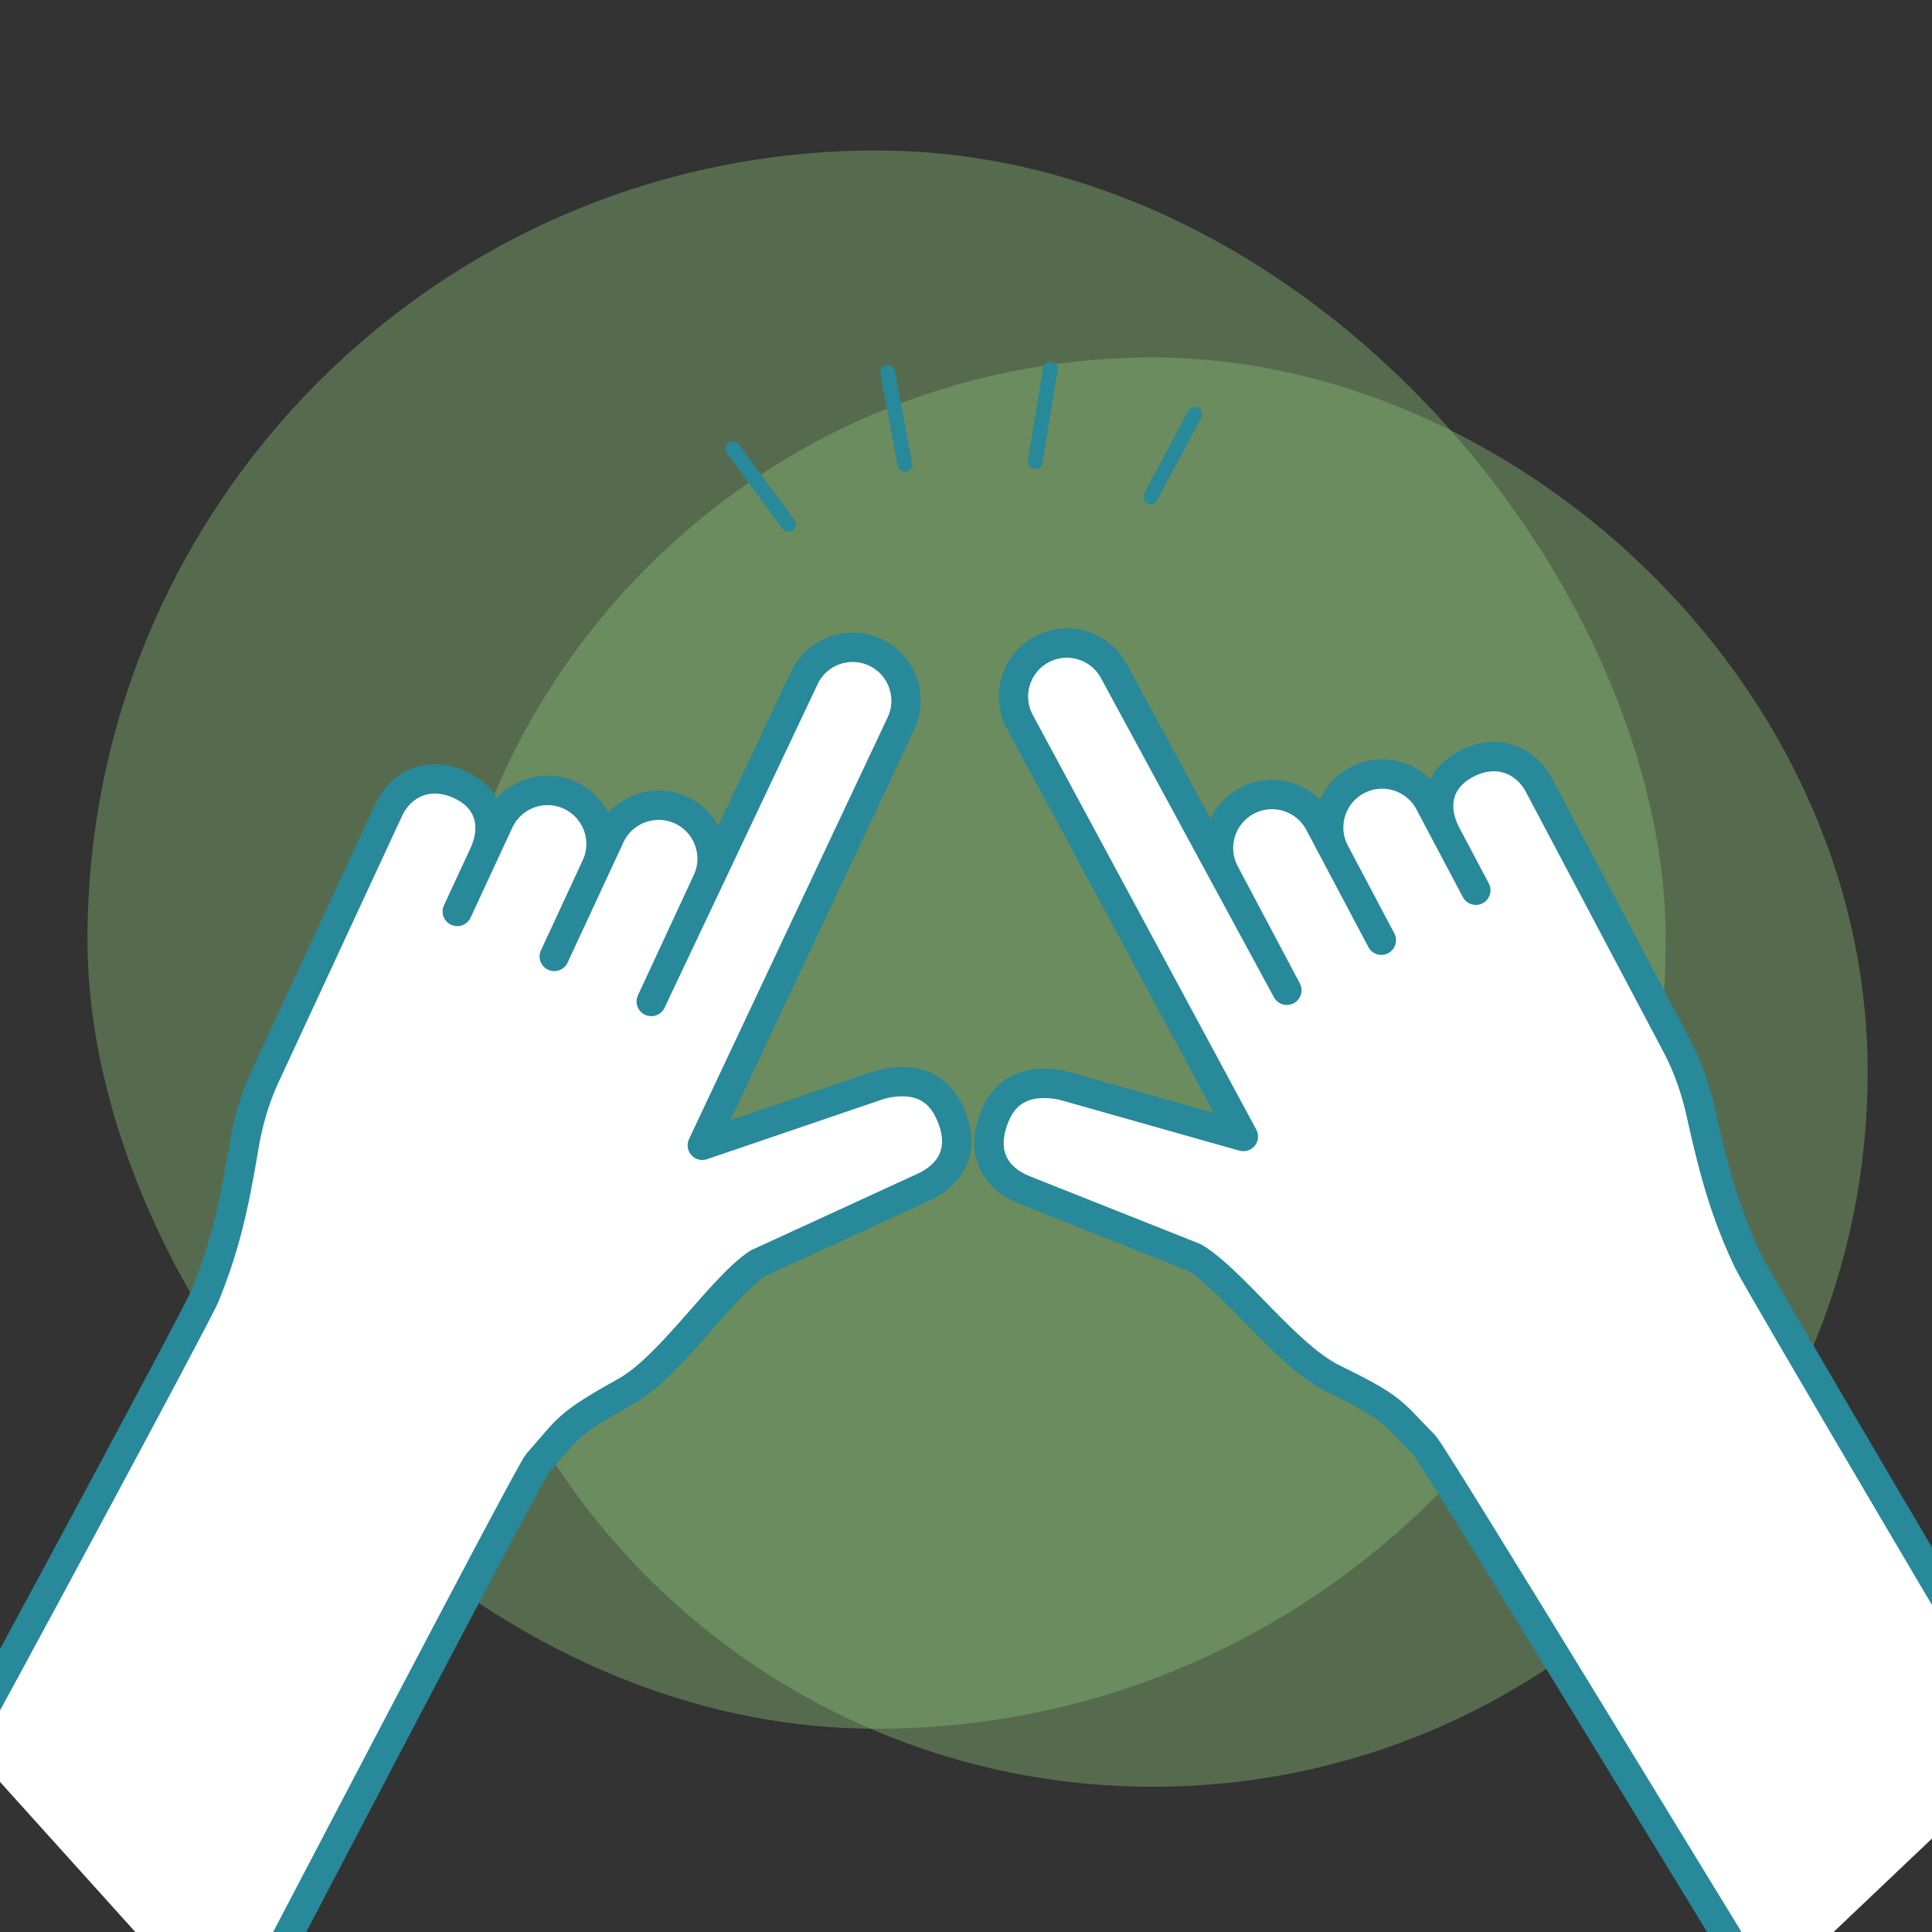
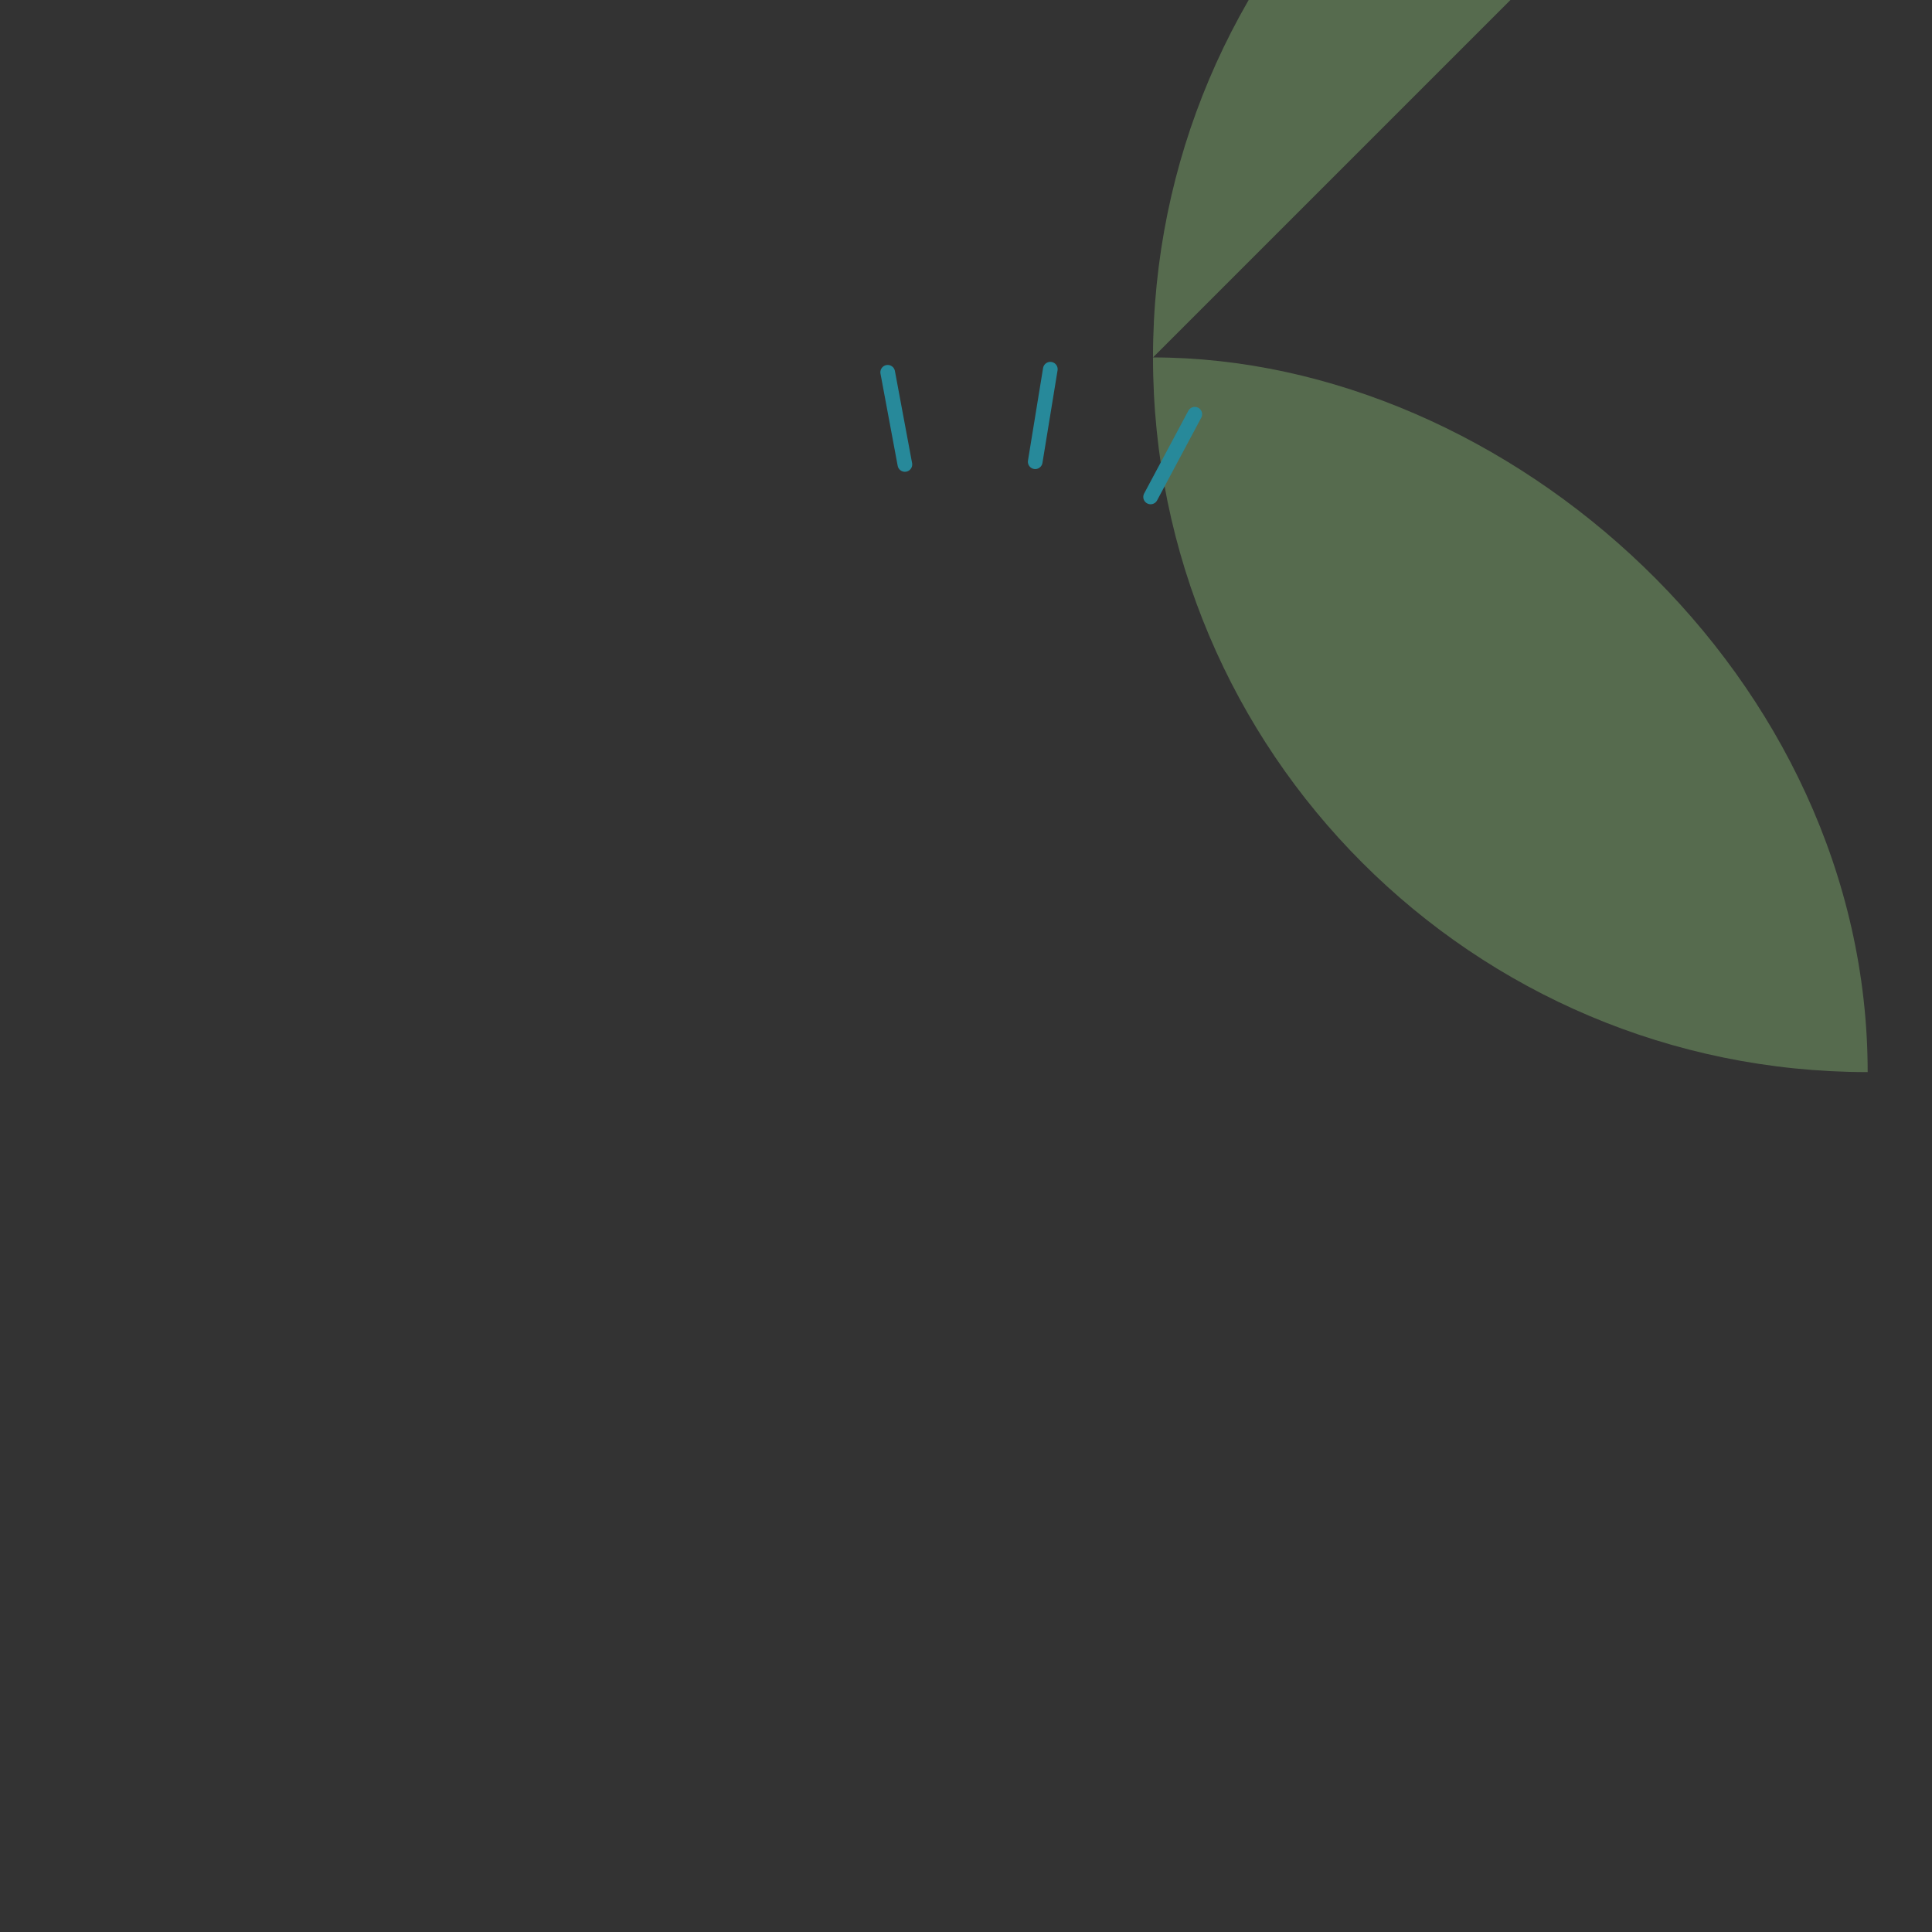
<svg xmlns="http://www.w3.org/2000/svg" viewBox="0 0 527 527">
  <rect x="0" y="0" width="527" height="527" fill="#333333" stroke="none" />
  <defs>
    <style>.af{fill:#89bd77;opacity:.41;}.ag{fill:none;stroke-width:4px;}.ag,.ah{stroke:#27899a;stroke-linecap:round;stroke-linejoin:round;}.ah{fill:#fff;stroke-width:8px;}</style>
  </defs>
  <g id="l">
    <g id="m">
-       <rect class="af" x="23.86" y="41.05" width="430.5" height="430.5" rx="215.25" ry="215.25" />
-       <path class="af" d="M314.51,97.5h0c97,0,194.94,87.28,194.94,194.94h0c0,107.66-87.28,194.94-194.94,194.94h0c-107.66,0-194.94-87.28-194.94-194.94h0c0-107.66,87.28-194.94,194.94-194.94Z" />
+       <path class="af" d="M314.51,97.5h0c97,0,194.94,87.28,194.94,194.94h0h0c-107.66,0-194.94-87.28-194.94-194.94h0c0-107.66,87.28-194.94,194.94-194.94Z" />
    </g>
    <g id="p">
-       <line class="ag" x1="199.91" y1="122.42" x2="215.07" y2="143.02" />
      <line class="ag" x1="242.14" y1="101.55" x2="246.83" y2="126.69" />
      <line class="ag" x1="286.5" y1="100.71" x2="282.38" y2="125.95" />
      <line class="ag" x1="325.91" y1="112.99" x2="313.86" y2="135.55" />
    </g>
  </g>
  <g id="ab">
    <g id="ad">
-       <path class="ah" d="M481.31,544.89c-3.78-5.96-90.17-148.03-92.75-150.65-9.13-9.26-8.16-10.02-24.86-18.17-12.72-6.22-27.37-26.79-37.93-33.09l-46.64-18.53c-7.02-2.91-12.15-9.39-7.68-20.17,4.14-10,13.67-9.22,18.53-8.17l49.18,13.91-61.02-113.21c-1.88-3.56-2.14-7.54-1.05-11.11,1.11-3.56,3.56-6.71,7.12-8.59,6.96-3.69,15.56-1.15,19.45,5.63l47.35,87.38h.02s-16.95-31.98-16.95-31.98c-3.77-7.12-1.05-15.94,6.07-19.71h0c7.12-3.77,15.94-1.05,19.71,6.07l16.94,31.97-12.67-23.94c-3.76-7.11-1.05-15.94,6.07-19.7,3.56-1.88,7.54-2.14,11.11-1.05,3.56,1.11,6.71,3.56,8.59,7.12l4.62,8.73,8.05,15.21-8.05-15.21c-1.88-3.56-2.57-7.28-1.76-10.68.81-3.37,3.12-6.42,7.21-8.58,8.18-4.33,16.09-1.23,19.85,5.88l37.44,70.75c3.38,6.39,5.46,12.89,6.74,18.71,3.6,16.23,6.6,27.1,12.87,40.38,2.3,4.92,74.29,127.08,77.36,131.56" />
-       <path class="ah" d="M63.5,556.5c3.46-6.15,80.72-154.66,83.16-157.4,8.63-9.73,7.63-10.43,23.87-19.45,12.38-6.88,25.93-28.19,36.14-35.04l45.6-20.95c6.86-3.27,11.64-10.02,6.61-20.55-4.66-9.76-14.13-8.49-18.93-7.18l-48.38,16.48,54.22-115.13c1.69-3.65,1.74-7.64.47-11.15-1.3-3.5-3.91-6.52-7.56-8.21-7.15-3.31-15.6-.33-19.12,6.64l-41.92,88.62h-.02s15.24-32.82,15.24-32.82c3.39-7.3.21-15.97-7.09-19.36h0c-7.3-3.39-15.97-.21-19.36,7.09l-15.24,32.81,11.39-24.57c3.39-7.3.21-15.97-7.09-19.36-3.65-1.69-7.64-1.74-11.15-.47-3.5,1.3-6.52,3.91-8.21,7.56l-4.16,8.96-7.24,15.61,7.24-15.61c1.69-3.65,2.19-7.41,1.19-10.76-.98-3.32-3.45-6.25-7.65-8.19-8.39-3.89-16.13-.39-19.51,6.91l-33.68,72.62c-3.04,6.56-4.78,13.16-5.75,19.04-2.74,16.39-5.17,27.41-10.73,41-2.04,5.03-62.5,117.23-65.34,121.87" />
-     </g>
+       </g>
  </g>
</svg>